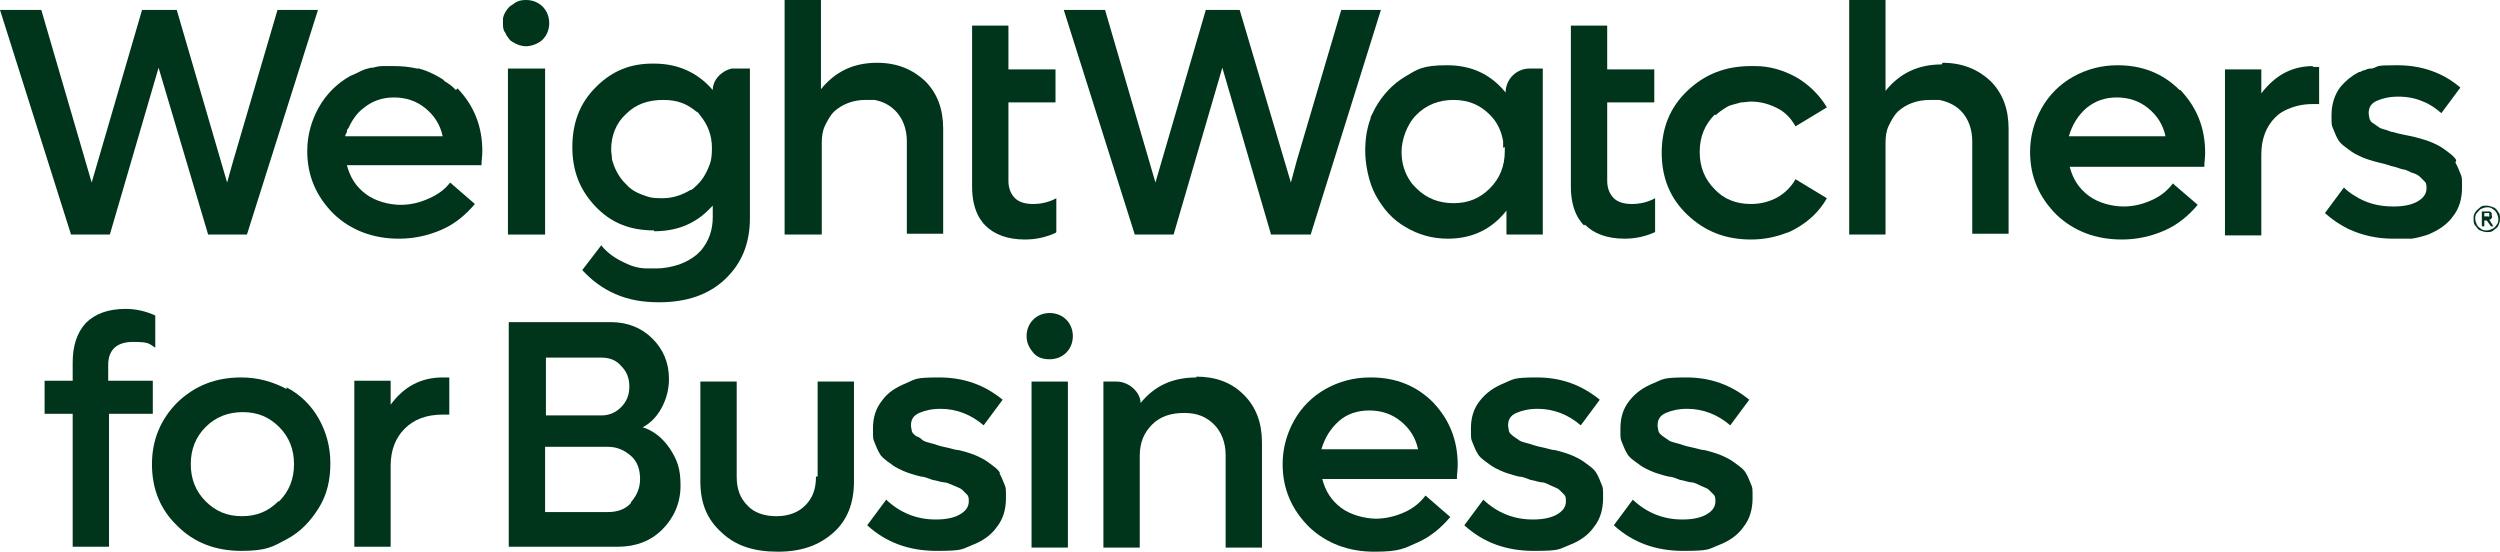
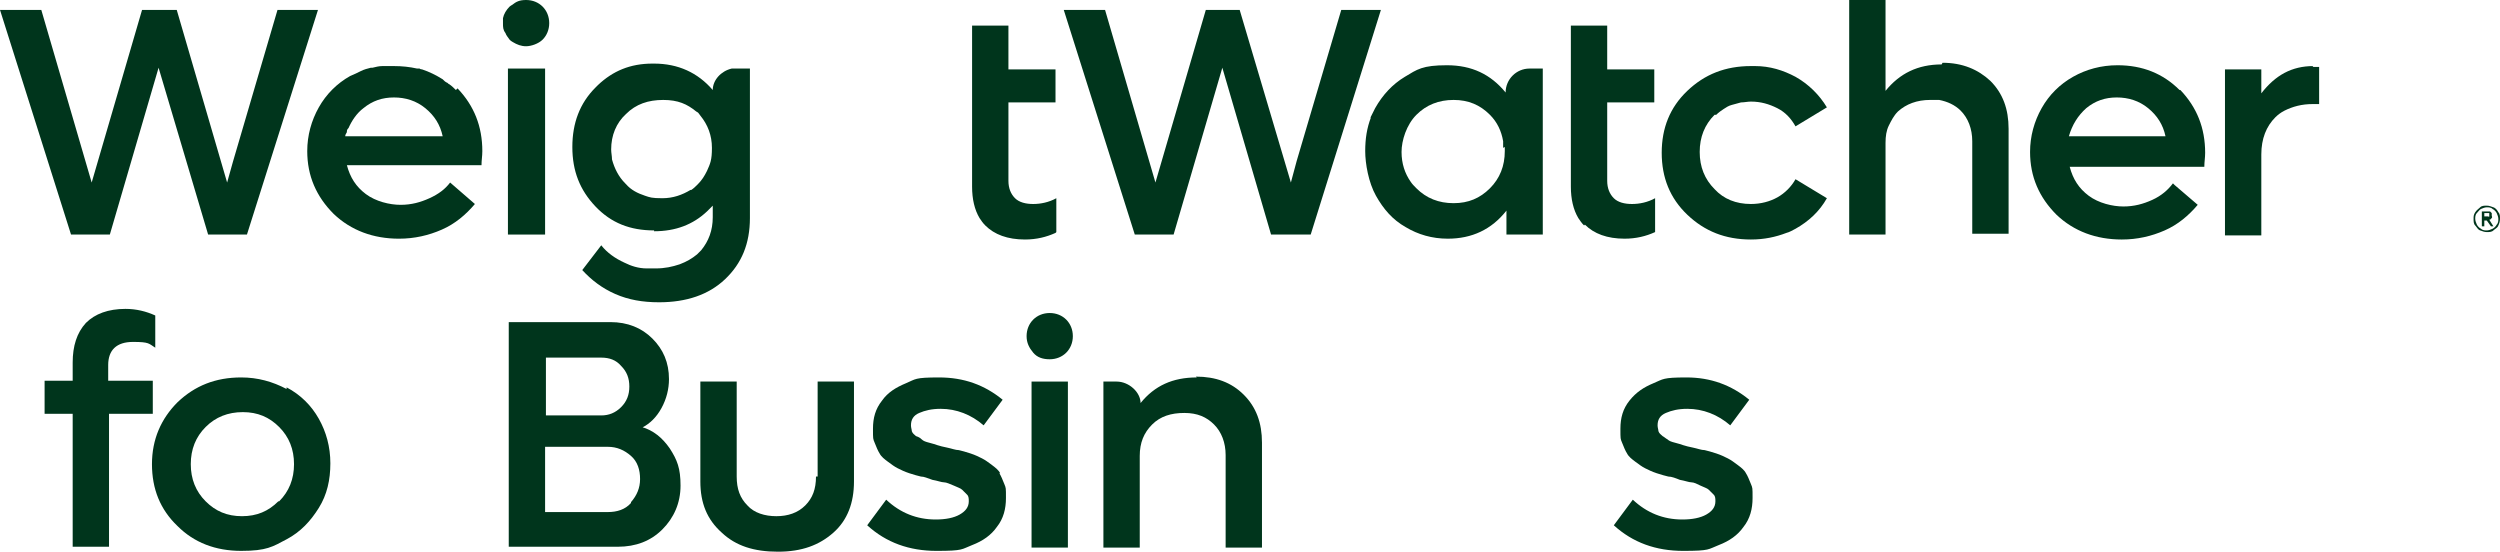
<svg xmlns="http://www.w3.org/2000/svg" id="Logos" version="1.1" viewBox="0 0 302.7 66.8">
  <defs>
    <style>
      .st0 {
        fill: #00351c;
      }
    </style>
  </defs>
  <polygon class="st0" points="158.7 28.4 167.2 1.2 167.2 1.2 162.4 1.2 162.4 1.2 162.4 1.2 157 19.5 156.3 22.1 150.1 1.2 150.1 1.2 146 1.2 146 1.2 139.9 22.1 133.8 1.2 133.8 1.2 128.8 1.2 137.4 28.4 137.4 28.4 142.1 28.4 142.1 28.4 148 8.2 153.9 28.4 153.9 28.4 158.7 28.4 158.7 28.4" />
  <path class="st0" d="M166,14.2c-.5,1.3-.7,2.6-.7,4.1s.4,3.8,1.3,5.4c.9,1.6,2,2.9,3.6,3.8,1.5.9,3.2,1.4,5.1,1.4,2.9,0,5.3-1.1,7.1-3.4v2.9h4.4V8.3h-1.6c-1.6,0-2.9,1.3-2.9,2.9-1.8-2.2-4.1-3.3-7.1-3.3s-3.6.5-5.1,1.4c-1.5.9-2.7,2.2-3.6,3.8-.2.4-.4.8-.6,1.2ZM182.2,17.8c0,.2,0,.3,0,.5,0,1.8-.6,3.3-1.8,4.5-1.2,1.2-2.6,1.8-4.4,1.8s-3.3-.6-4.5-1.8c-.3-.3-.5-.5-.7-.8-.7-1-1.1-2.2-1.1-3.6s.6-3.3,1.8-4.5,2.7-1.8,4.5-1.8,3.2.6,4.4,1.8c.9.9,1.4,2,1.6,3.2,0,.2,0,.5,0,.8Z" />
  <path class="st0" d="M191.9,27.2c1.1,1.1,2.7,1.7,4.8,1.7h0c1.4,0,2.6-.3,3.7-.8h0v-4.1c-.9.5-1.9.7-2.8.7s-1.7-.2-2.2-.7c-.5-.5-.8-1.2-.8-2.1v-9.5h5.7v-4h-5.7V3.1h-4.4v19.5c0,1.5.3,2.8.9,3.8.2.3.4.6.7.9Z" />
  <path class="st0" d="M207.8,13.9c.3-.3.6-.5.9-.7,0,0,0,0,0,0,.3-.2.6-.4,1-.5,0,0,0,0,0,0,.4-.1.7-.2,1.1-.3,0,0,0,0,0,0,.4,0,.8-.1,1.2-.1h0c1.2,0,2.2.3,3.2.8s1.7,1.3,2.2,2.2h0l3.8-2.3c-.9-1.5-2.2-2.8-3.8-3.7-1.5-.8-3.1-1.3-4.9-1.3-.2,0-.3,0-.5,0h0c-3.1,0-5.6,1-7.7,3-2.1,2-3.1,4.5-3.1,7.5s1,5.5,3.1,7.5c2.1,2,4.6,3,7.7,3h0c1.6,0,3-.3,4.3-.8.4-.1.7-.3,1.1-.5,1.6-.9,2.9-2.1,3.8-3.7l-3.8-2.3h0c-.5.9-1.3,1.7-2.2,2.2-.9.5-2,.8-3.2.8-1.8,0-3.3-.6-4.4-1.8-1.2-1.2-1.8-2.7-1.8-4.5s.6-3.3,1.8-4.5c0,0,0,0,0,0h0Z" />
  <polygon class="st0" points="61.5 8.3 61.5 8.3 61.5 28.4 61.5 28.4 66 28.4 66 28.4 66 8.3 61.5 8.3 61.5 8.3" />
  <path class="st0" d="M61.2,4c.1.3.3.5.5.8.1.1.2.2.4.3.5.3,1,.5,1.6.5s1.5-.3,2-.8c.5-.5.8-1.2.8-2s-.3-1.5-.8-2S64.5,0,63.7,0s-1.2.2-1.7.6c0,0-.2.1-.3.2-.4.4-.7.9-.8,1.4,0,.2,0,.4,0,.6,0,.5,0,.8.3,1.2Z" />
-   <path class="st0" d="M99.5,28.4h0v-11.1c0-.8.1-1.5.4-2.1s.6-1.2,1.1-1.7c1-.9,2.3-1.4,3.8-1.4s.3,0,.5,0c.2,0,.4,0,.6,0,1,.2,1.8.6,2.5,1.3.9.9,1.4,2.2,1.4,3.7v11.2h4.4v-12.7c0-2.4-.7-4.3-2.2-5.8-1.5-1.4-3.4-2.2-5.8-2.2h0c-2.9,0-5.1,1.1-6.8,3.2V0h-4.4v28.4h4.4s0,0,0,0Z" />
  <path class="st0" d="M79.2,28c2.6,0,4.7-.8,6.4-2.4.2-.2.5-.5.7-.7v1.4c0,1.6-.5,2.9-1.4,4-.2.2-.3.3-.5.5-.6.5-1.3.9-2.1,1.2-.9.3-1.8.5-2.9.5s-.8,0-1.1,0c-1,0-1.9-.3-2.7-.7-1.1-.5-2.1-1.2-2.8-2.1l-2.3,3h0c1.1,1.2,2.4,2.2,4,2.9,1.6.7,3.3,1,5.3,1h0c3.3,0,6-.9,8-2.8,2-1.9,3-4.3,3-7.4V8.3h-1.6c-.2,0-.4,0-.6,0-1.3.3-2.3,1.4-2.3,2.6-1.8-2.1-4.2-3.2-7.1-3.2h-.2c-2.7,0-4.8.9-6.6,2.6-.1.1-.2.2-.3.3-1.9,1.9-2.8,4.3-2.8,7.2s.9,5.2,2.8,7.2,4.2,2.9,7.1,2.9h0ZM84.5,13.6c.1.1.2.3.3.4.9,1.1,1.4,2.4,1.4,3.9s-.2,1.9-.6,2.8c-.3.6-.6,1.1-1.1,1.6-.3.3-.5.5-.8.7,0,0,0,0-.1,0,0,0,0,0,0,0-1,.6-2.1,1-3.4,1s-1.5-.1-2.1-.3c-.9-.3-1.7-.7-2.3-1.4,0,0,0,0-.1-.1-.8-.8-1.3-1.8-1.6-2.9,0-.4-.1-.8-.1-1.2,0-1.7.6-3.2,1.8-4.3,1.2-1.2,2.7-1.7,4.5-1.7s2.9.5,4,1.4c.2.1.3.2.5.4h0Z" />
  <path class="st0" d="M55.2,10.9c-.2-.2-.5-.5-.8-.7-.1,0-.2-.2-.3-.2-.2-.1-.3-.2-.5-.4-.8-.5-1.6-.9-2.5-1.2,0,0-.2,0-.3-.1-.1,0-.2,0-.3,0-.9-.2-1.8-.3-2.8-.3h0c-.4,0-.7,0-1,0-.1,0-.3,0-.4,0-.4,0-.8.1-1.2.2,0,0-.1,0-.2,0-.4.1-.8.2-1.2.4,0,0,0,0,0,0-.4.2-.8.4-1.3.6-1.6.9-2.9,2.2-3.8,3.8-.9,1.6-1.4,3.4-1.4,5.3,0,3,1.1,5.5,3.2,7.6,2.1,2,4.8,3,7.9,3h0c1.9,0,3.6-.4,5.2-1.1,1.6-.7,2.9-1.8,4-3.1h0l-3-2.6h0s0,0,0,0c-.6.8-1.4,1.4-2.5,1.9-1.1.5-2.2.8-3.5.8s-3-.4-4.2-1.3c-1.2-.9-1.9-2-2.3-3.5h16.3c0-.6.1-1.1.1-1.7h0c0-3-1-5.5-3-7.6h0ZM41.8,16.5c0-.2.1-.3.2-.5,0-.2,0-.3.2-.5.4-.9,1-1.8,1.8-2.4,1.1-.9,2.3-1.3,3.7-1.3s2.7.4,3.8,1.3,1.8,2,2.1,3.4h-11.7,0Z" />
  <polygon class="st0" points="8.6 28.4 13.3 28.4 13.3 28.4 19.2 8.2 25.2 28.4 25.2 28.4 29.9 28.4 29.9 28.4 38.5 1.2 38.5 1.2 33.6 1.2 33.6 1.2 33.6 1.2 28.2 19.6 27.5 22.1 21.4 1.2 21.4 1.2 17.2 1.2 17.2 1.2 11.1 22.1 5 1.2 5 1.2 0 1.2 8.6 28.4 8.6 28.4" />
  <path class="st0" d="M127.9,28.1h0v-4.1c-.9.5-1.9.7-2.8.7s-1.7-.2-2.2-.7c-.5-.5-.8-1.2-.8-2.1v-9.5h5.7v-4h-5.7V3.1h-4.4v19.5c0,1.5.3,2.8.9,3.8.2.3.4.6.7.9,1.1,1.1,2.7,1.7,4.8,1.7h0c1.4,0,2.6-.3,3.7-.8Z" />
  <path class="st0" d="M235.1,7.8h0c-2.9,0-5.1,1.1-6.8,3.2V0h-4.4v28.4h4.4v-11.1c0-.8.1-1.5.4-2.1s.6-1.2,1.1-1.7c1-.9,2.3-1.4,3.9-1.4s.4,0,.6,0c.2,0,.4,0,.5,0,1,.2,1.9.6,2.6,1.3.9.9,1.4,2.2,1.4,3.7v11.2h4.4v-12.7c0-2.4-.7-4.3-2.2-5.8-1.5-1.4-3.4-2.2-5.8-2.2h0Z" />
  <path class="st0" d="M263.9,10.9c-2-2-4.5-3-7.5-3h0c-2,0-3.8.5-5.4,1.4s-2.9,2.2-3.8,3.8c-.9,1.6-1.4,3.4-1.4,5.3,0,3,1.1,5.5,3.2,7.6,2.1,2,4.8,3,7.9,3h0c1.9,0,3.6-.4,5.2-1.1,1.6-.7,2.9-1.8,4-3.1l-2.8-2.4-.2-.2c-.6.8-1.4,1.5-2.5,2-1.1.5-2.2.8-3.5.8s-3-.4-4.2-1.3c-1.2-.9-1.9-2-2.3-3.5h16.3c0-.6.1-1.1.1-1.7h0c0-3-1-5.5-3-7.6h0ZM250.5,16.5c.4-1.4,1.1-2.5,2.1-3.4,1.1-.9,2.3-1.3,3.7-1.3s2.7.4,3.8,1.3,1.8,2,2.1,3.4h-11.7,0Z" />
  <path class="st0" d="M280.1,8h0c-2.6,0-4.6,1.1-6.3,3.3v-2.9h-4.4v20.1h4.4v-9.8c0-1.9.6-3.4,1.7-4.5.3-.3.7-.6,1.1-.8,1-.5,2.1-.8,3.4-.8h.8v-4.5h-.8,0Z" />
-   <path class="st0" d="M297.4,19.4c-.2-.4-.6-.7-1-1-.4-.3-.8-.6-1.2-.8-.4-.2-.8-.4-1.4-.6s-1-.3-1.4-.4c-.4-.1-.9-.2-1.4-.3-.5-.1-.9-.2-1.2-.3-.3,0-.6-.2-1-.3s-.7-.2-.9-.4c-.2-.1-.4-.3-.6-.4,0,0,0,0,0,0-.2-.1-.3-.3-.4-.5,0-.2-.1-.4-.1-.7,0-.7.3-1.2,1-1.5s1.5-.5,2.6-.5,2.1.2,3,.6c.8.3,1.5.8,2.2,1.4h0l2.3-3.1c-2.1-1.8-4.7-2.7-7.6-2.7s-2.1.1-3.1.4c0,0-.1,0-.2,0-.2,0-.5.1-.7.2h0c-.2,0-.3.1-.5.2-.1,0-.2,0-.3.1-.8.4-1.5,1-2.1,1.7-.7.9-1.1,2.1-1.1,3.4s0,1.2.2,1.7c.2.5.4,1,.6,1.3.2.4.6.7,1,1,.4.3.8.6,1.2.8s.8.4,1.4.6,1,.3,1.4.4c.4.1.9.2,1.4.4.6.1,1,.3,1.4.4.3,0,.7.2,1.1.4.4.1.8.3,1,.5s.4.4.6.6c.2.2.2.5.2.8,0,.7-.4,1.2-1.1,1.6-.7.4-1.7.6-2.9.6-1.8,0-3.3-.4-4.7-1.3-.5-.3-.9-.6-1.3-1h0s0,0,0,0l-2.3,3.1c.9.8,1.8,1.4,2.8,1.9,1.7.8,3.5,1.2,5.5,1.2h0c.3,0,.5,0,.7,0,.1,0,.3,0,.4,0,.2,0,.5,0,.7,0,.1,0,.3,0,.4,0,.7-.1,1.4-.3,2-.5,1.2-.5,2.3-1.2,3-2.2.8-1,1.1-2.2,1.1-3.5s0-1.2-.2-1.7c-.2-.5-.4-1-.6-1.3h0Z" />
-   <path class="st0" d="M47.3,49.1v-3h-4.4v20.1h4.4v-9.8c0-1.9.6-3.4,1.7-4.5,1.1-1.1,2.6-1.7,4.6-1.7h.8v-4.5h-.8c-2.6,0-4.7,1.1-6.3,3.3h0Z" />
  <path class="st0" d="M13.1,44.2c0-1.8,1-2.8,3-2.8s1.9.2,2.7.7v-3.9c-1.1-.5-2.3-.8-3.6-.8-2.1,0-3.7.6-4.8,1.7-1.1,1.2-1.6,2.8-1.6,4.8v2.2h-3.4v4h3.4v16.1h4.4v-16.1h5.3v-4h-5.4v-1.9h0Z" />
  <path class="st0" d="M34.7,47.1c-1.7-.9-3.5-1.4-5.5-1.4-3.1,0-5.6,1-7.7,3-2,2-3.1,4.5-3.1,7.5s1,5.5,3.1,7.5c2,2,4.6,3,7.7,3s3.8-.5,5.5-1.4,2.9-2.2,3.9-3.8,1.4-3.4,1.4-5.4-.5-3.8-1.4-5.4-2.2-2.9-3.9-3.8ZM33.7,60.7c-1.2,1.2-2.6,1.8-4.4,1.8s-3.2-.6-4.4-1.8-1.8-2.7-1.8-4.5.6-3.3,1.8-4.5c1.2-1.2,2.7-1.8,4.5-1.8s3.2.6,4.4,1.8c1.2,1.2,1.8,2.7,1.8,4.5s-.6,3.3-1.8,4.5Z" />
  <path class="st0" d="M144.9,45.7c-2.9,0-5.1,1-6.8,3.1,0-1.3-1.4-2.6-2.9-2.6h-1.6v20.1h4.4v-11.1c0-1.6.5-2.8,1.5-3.8s2.3-1.4,3.9-1.4,2.7.5,3.6,1.4,1.4,2.2,1.4,3.7v11.2h4.4v-12.7c0-2.4-.7-4.3-2.2-5.8s-3.4-2.2-5.8-2.2h0Z" />
  <path class="st0" d="M127.1,37.9c-.8,0-1.5.3-2,.8-.5.5-.8,1.2-.8,2s.3,1.4.8,2,1.2.8,2,.8,1.5-.3,2-.8c.5-.5.8-1.2.8-2s-.3-1.5-.8-2-1.2-.8-2-.8Z" />
  <rect class="st0" x="124.9" y="46.2" width="4.4" height="20.1" />
-   <path class="st0" d="M165.9,45.7c-2,0-3.8.5-5.4,1.4s-2.9,2.2-3.8,3.8c-.9,1.6-1.4,3.4-1.4,5.3,0,3,1.1,5.5,3.2,7.6,2.1,2,4.8,3,7.9,3s3.6-.4,5.2-1.1c1.6-.7,2.9-1.8,4-3.1l-3-2.6c-.6.8-1.4,1.5-2.5,2-1.1.5-2.3.8-3.5.8s-3-.4-4.2-1.3-1.9-2-2.3-3.5h16.3c0-.6.1-1.1.1-1.7,0-3-1-5.5-3-7.6-2-2-4.5-3-7.5-3h0ZM160,54.4c.4-1.4,1.1-2.5,2.1-3.4s2.3-1.3,3.7-1.3,2.7.4,3.8,1.3c1.1.9,1.8,2,2.1,3.4h-11.7Z" />
  <path class="st0" d="M77.7,51.8c1-.5,1.8-1.3,2.4-2.4s.9-2.3.9-3.5c0-2-.7-3.6-2-4.9-1.3-1.3-3-2-5.1-2h-12.3v27.2h13.2c2.2,0,4-.7,5.4-2.1s2.2-3.2,2.2-5.3-.4-3.1-1.3-4.5c-.9-1.3-2-2.2-3.4-2.6ZM66.1,43.3h6.7c1,0,1.8.3,2.4,1,.7.7,1,1.5,1,2.5s-.3,1.8-1,2.5c-.7.7-1.5,1-2.4,1h-6.7v-6.9h0ZM76.4,60.9c-.7.8-1.7,1.1-2.8,1.1h-7.6v-7.9h7.6c1.1,0,2,.4,2.8,1.1s1.1,1.7,1.1,2.8-.4,2-1.1,2.8Z" />
  <path class="st0" d="M98.8,57.7c0,1.5-.4,2.6-1.3,3.5-.9.9-2.1,1.3-3.5,1.3s-2.7-.4-3.5-1.3c-.9-.9-1.3-2-1.3-3.5v-11.5h-4.4v12.1c0,2.6.8,4.6,2.6,6.2,1.7,1.6,3.9,2.3,6.8,2.3s5-.8,6.7-2.3c1.7-1.5,2.5-3.6,2.5-6.2v-12.1h-4.4v11.5h0Z" />
  <path class="st0" d="M121.1,57.3c-.2-.4-.6-.7-1-1-.4-.3-.8-.6-1.2-.8-.4-.2-.8-.4-1.4-.6-.6-.2-1-.3-1.4-.4-.4,0-.9-.2-1.4-.3-.5-.1-.9-.2-1.2-.3s-.6-.2-1-.3c-.4-.1-.7-.2-.9-.4s-.4-.3-.7-.4c-.2-.2-.4-.3-.5-.6,0-.2-.1-.4-.1-.7,0-.7.3-1.2,1-1.5.7-.3,1.5-.5,2.6-.5,1.9,0,3.7.7,5.2,2l2.3-3.1c-2.2-1.8-4.7-2.7-7.7-2.7s-2.8.2-4,.7-2.2,1.1-2.9,2.1c-.8,1-1.1,2.1-1.1,3.4s0,1.2.2,1.7.4,1,.6,1.3c.2.4.6.7,1,1s.8.6,1.2.8.8.4,1.4.6c.6.2,1,.3,1.4.4.4,0,.8.2,1.4.4.6.1,1.1.3,1.4.3s.7.2,1.2.4c.4.2.8.3,1,.5s.4.4.6.6c.2.2.2.5.2.8,0,.7-.4,1.2-1.1,1.6s-1.7.6-2.9.6c-2.3,0-4.3-.8-6-2.4l-2.3,3.1c2.3,2.1,5.1,3.1,8.4,3.1s3-.2,4.3-.7,2.3-1.2,3-2.2c.8-1,1.1-2.2,1.1-3.5s0-1.2-.2-1.7-.4-1-.6-1.3h0Z" />
-   <path class="st0" d="M193.3,57.3c-.2-.4-.6-.7-1-1s-.8-.6-1.2-.8c-.4-.2-.8-.4-1.4-.6-.6-.2-1-.3-1.4-.4-.4,0-.9-.2-1.4-.3-.5-.1-.9-.2-1.2-.3s-.6-.2-1-.3c-.4-.1-.7-.2-.9-.4-.2-.1-.4-.3-.6-.4-.2-.2-.4-.3-.5-.6,0-.2-.1-.4-.1-.7,0-.7.3-1.2,1-1.5.7-.3,1.5-.5,2.6-.5,1.9,0,3.7.7,5.2,2l2.3-3.1c-2.2-1.8-4.7-2.7-7.6-2.7s-2.8.2-4,.7-2.1,1.1-2.9,2.1c-.8,1-1.1,2.1-1.1,3.4s0,1.2.2,1.7.4,1,.6,1.3c.2.4.6.7,1,1s.8.6,1.2.8.8.4,1.4.6c.6.2,1,.3,1.4.4.4,0,.9.2,1.4.4.6.1,1.1.3,1.4.3s.7.2,1.1.4c.4.2.8.3,1,.5s.4.4.6.6c.2.2.2.5.2.8,0,.7-.4,1.2-1.1,1.6s-1.7.6-2.9.6c-2.3,0-4.3-.8-6-2.4l-2.3,3.1c2.3,2.1,5.1,3.1,8.4,3.1s3-.2,4.3-.7,2.3-1.2,3-2.2c.8-1,1.1-2.2,1.1-3.5s0-1.2-.2-1.7-.4-1-.6-1.3h0Z" />
  <path class="st0" d="M211.4,57.3c-.2-.4-.6-.7-1-1s-.8-.6-1.2-.8c-.4-.2-.8-.4-1.4-.6-.6-.2-1-.3-1.4-.4-.4,0-.9-.2-1.4-.3-.5-.1-.9-.2-1.2-.3s-.6-.2-1-.3c-.4-.1-.7-.2-.9-.4-.2-.1-.4-.3-.6-.4-.2-.2-.4-.3-.5-.6,0-.2-.1-.4-.1-.7,0-.7.3-1.2,1-1.5.7-.3,1.5-.5,2.6-.5,1.9,0,3.7.7,5.2,2l2.3-3.1c-2.2-1.8-4.7-2.7-7.6-2.7s-2.8.2-4,.7-2.1,1.1-2.9,2.1c-.8,1-1.1,2.1-1.1,3.4s0,1.2.2,1.7.4,1,.6,1.3c.2.4.6.7,1,1s.8.6,1.2.8.8.4,1.4.6c.6.2,1,.3,1.4.4.4,0,.9.2,1.4.4.6.1,1.1.3,1.4.3s.7.2,1.1.4c.4.2.8.3,1,.5s.4.4.6.6c.2.2.2.5.2.8,0,.7-.4,1.2-1.1,1.6s-1.7.6-2.9.6c-2.3,0-4.3-.8-6-2.4l-2.3,3.1c2.3,2.1,5.1,3.1,8.4,3.1s3-.2,4.3-.7,2.3-1.2,3-2.2c.8-1,1.1-2.2,1.1-3.5s0-1.2-.2-1.7-.4-1-.6-1.3h0Z" />
  <path class="st0" d="M301.5,26.6c0,0,.1-.1.2-.2s0-.2,0-.3,0-.2,0-.3c0,0-.1-.1-.2-.2,0,0-.2,0-.3,0h-.7v1.8h.3v-.7h.3l.5.7h.3l-.5-.8s0,0,.1,0h0ZM300.8,26.4v-.6h.4c0,0,.2,0,.2,0,0,0,0,.1,0,.2s0,.1,0,.2-.1,0-.2,0h-.4Z" />
  <path class="st0" d="M302.5,25.7c-.1-.2-.3-.5-.6-.6s-.5-.2-.8-.2-.6,0-.8.2-.4.3-.6.6-.2.5-.2.8,0,.6.2.8.3.5.6.6.5.2.8.2.6,0,.8-.2.5-.3.6-.6c.1-.2.2-.5.2-.8s0-.6-.2-.8ZM302.3,27.2c-.1.2-.3.4-.5.5s-.5.2-.7.2-.5,0-.7-.2c-.2-.1-.4-.3-.5-.5-.1-.2-.2-.5-.2-.7s0-.5.2-.7.3-.4.5-.5.5-.2.7-.2.5,0,.7.2c.2.1.4.3.5.5.1.2.2.5.2.7s0,.5-.2.7Z" />
</svg>